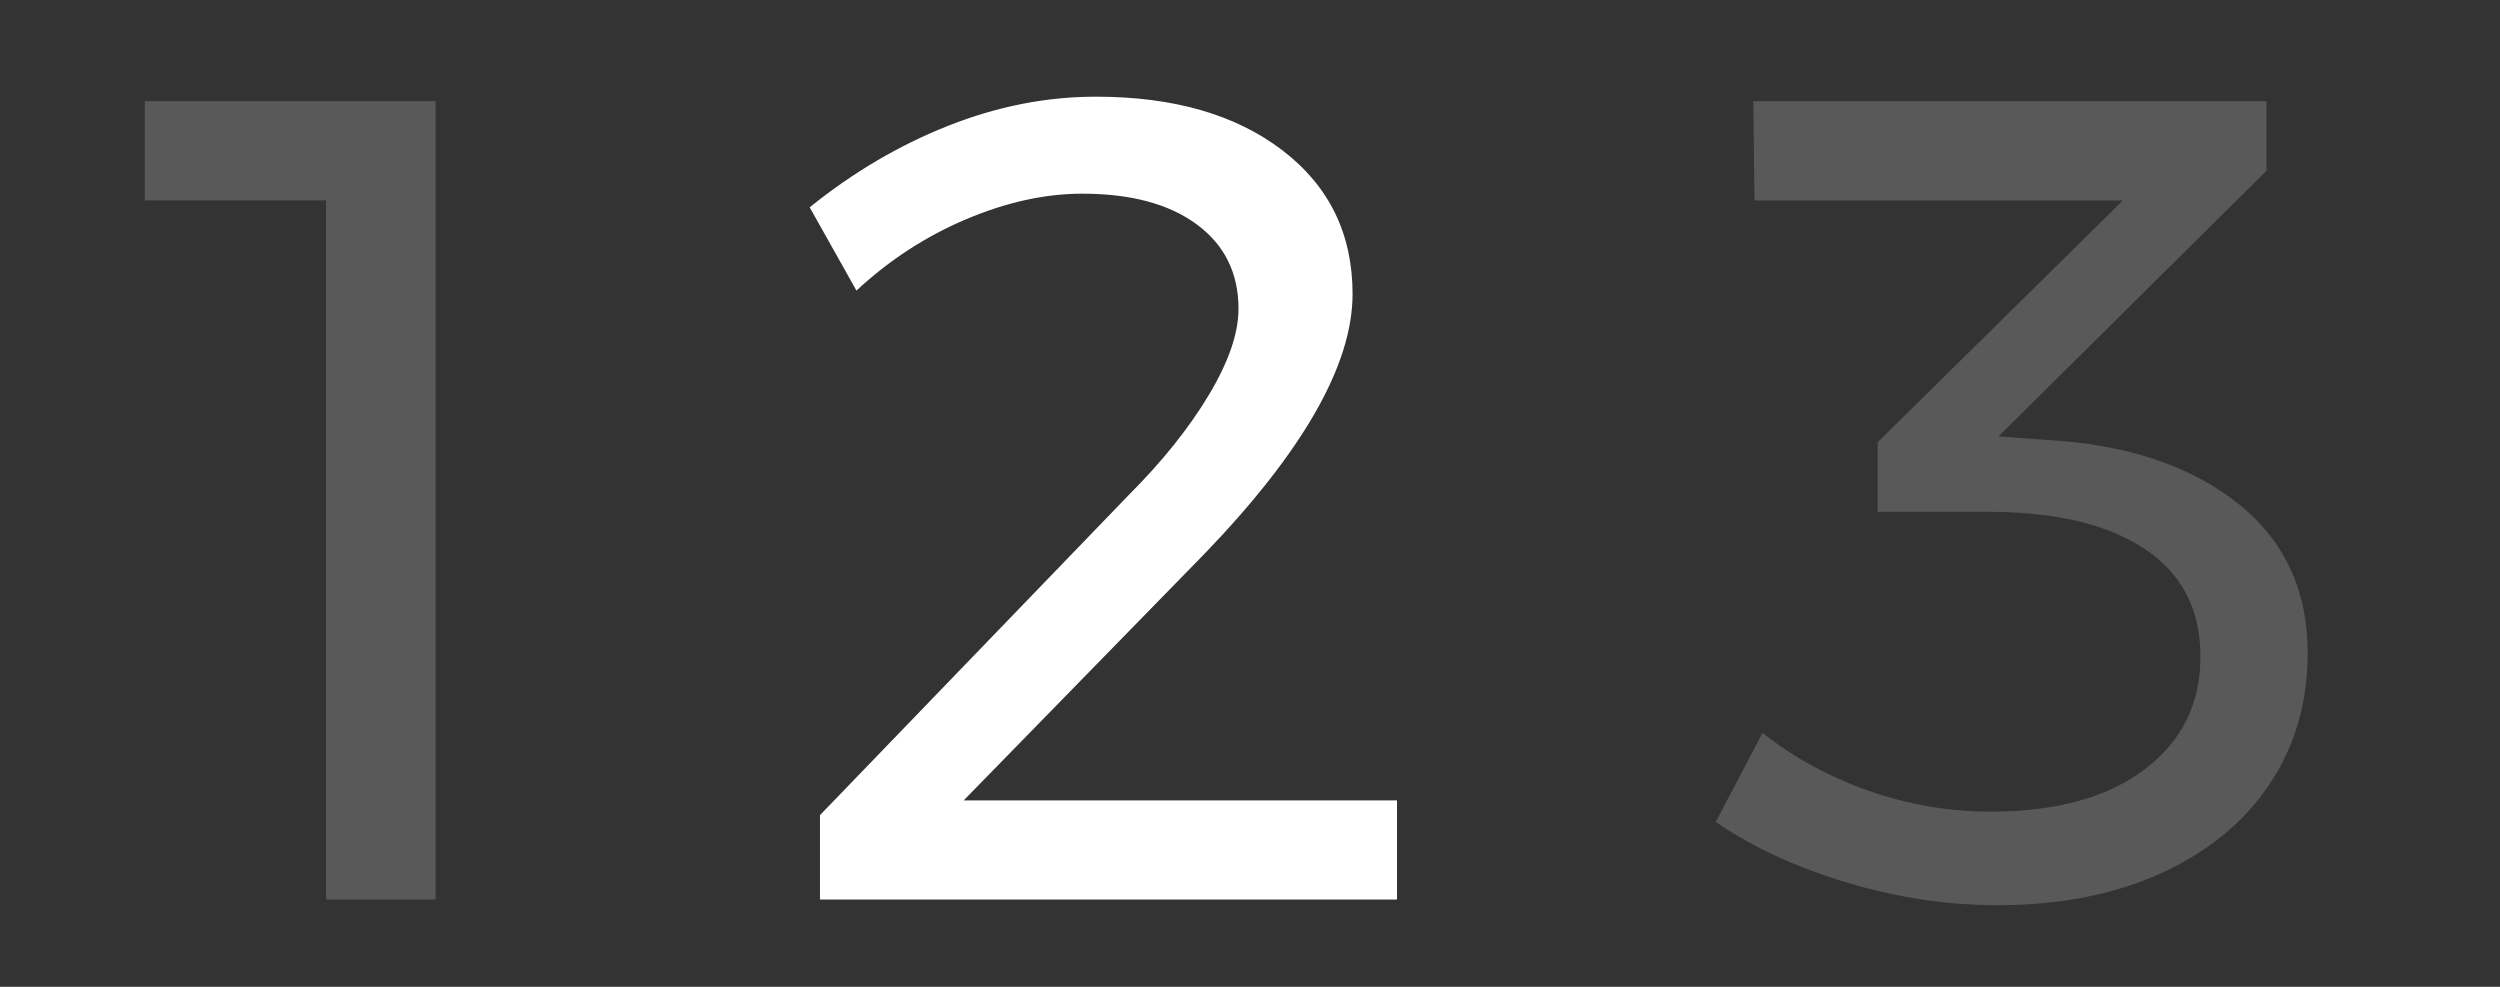
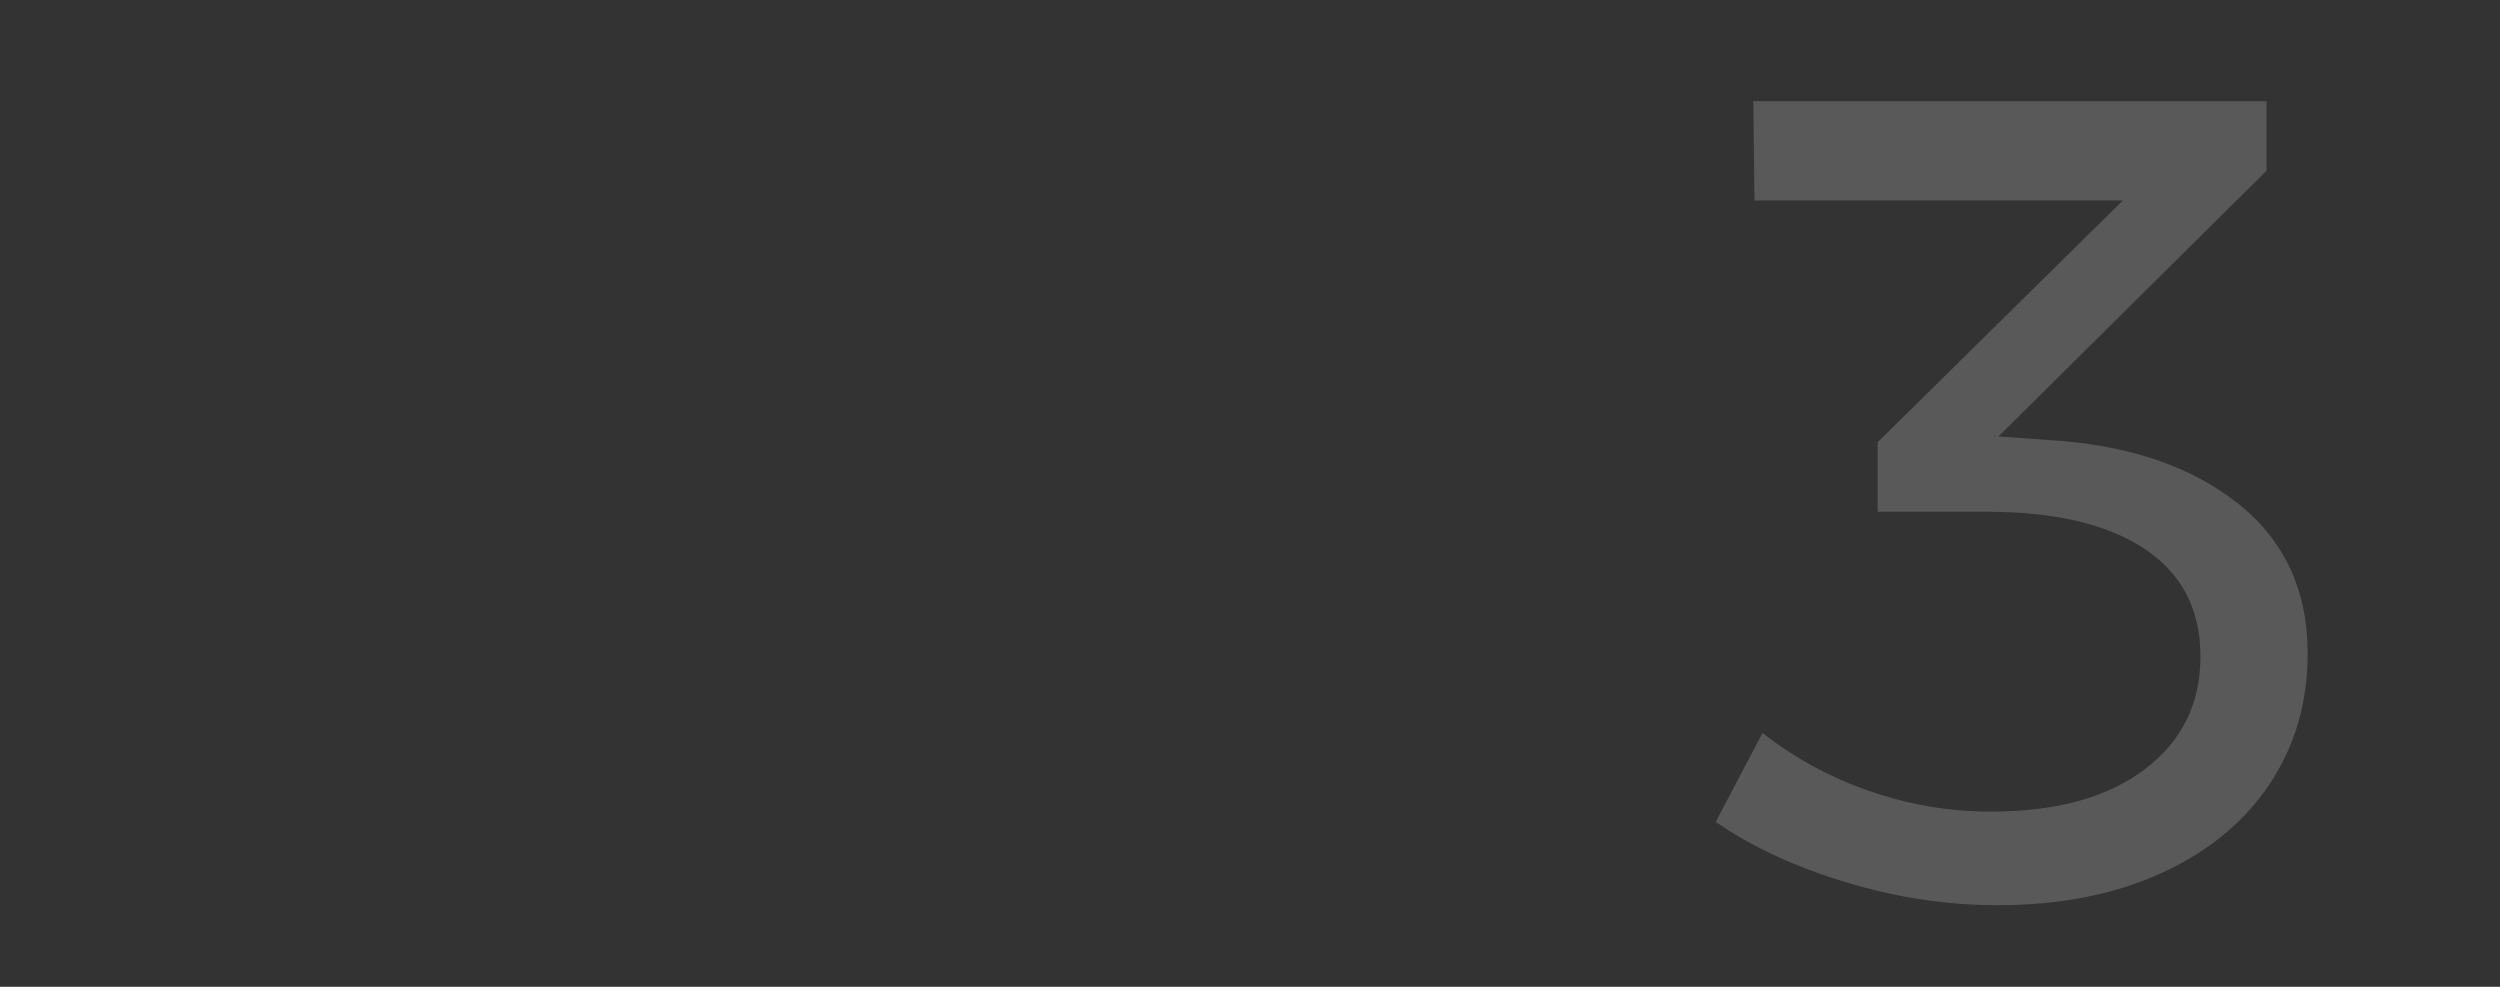
<svg xmlns="http://www.w3.org/2000/svg" id="a" viewBox="0 0 320.65 126.57">
  <rect x="0" y="0" width="320.65" height="126.57" fill="#333333" stroke="none" />
  <defs>
    <style>.b{fill:#fff;}.c{opacity:.19;}</style>
  </defs>
  <g class="c">
-     <path class="b" d="M18.57,12.97H55.87V115.37h-14.04V25.7H18.57V12.97Z" />
-   </g>
-   <path class="b" d="M179.18,102.64v12.73H105.17v-10.82l39.64-41.1c4.29-4.29,7.7-8.56,10.24-12.8,2.54-4.24,3.8-7.92,3.8-11.04,0-4.58-1.78-8.19-5.34-10.82-3.56-2.63-8.46-3.95-14.7-3.95-4.78,0-9.75,1.1-14.92,3.29-5.17,2.19-9.85,5.24-14.04,9.14l-6-10.68c5.56-4.48,11.48-7.97,17.77-10.46,6.29-2.49,12.6-3.73,18.94-3.73,9.95,0,17.92,2.29,23.92,6.88,6,4.58,9,10.73,9,18.43,0,9.07-6.34,20.19-19.02,33.35l-30.86,31.6h55.58Z" />
+     </g>
  <g class="c">
    <path class="b" d="M286.91,64.46c6.05,4.78,9.07,11.21,9.07,19.31,0,6.34-1.63,11.95-4.9,16.82-3.27,4.88-7.9,8.68-13.9,11.41-6,2.73-13,4.1-20.99,4.1-6.44,0-12.9-.97-19.38-2.93-6.49-1.95-12.07-4.53-16.75-7.75l6-11.41c4.1,3.22,8.68,5.71,13.75,7.46,5.07,1.76,10.24,2.63,15.5,2.63,8.39,0,14.97-1.8,19.75-5.41,4.78-3.61,7.17-8.43,7.17-14.48s-2.39-10.65-7.17-13.82c-4.78-3.17-11.51-4.75-20.19-4.75h-14.04v-8.92l31.45-31.01h-47.25l-.15-12.73h65.82v8.92l-34.38,34.08,6.14,.44c10.24,.58,18.38,3.27,24.43,8.05Z" />
  </g>
</svg>